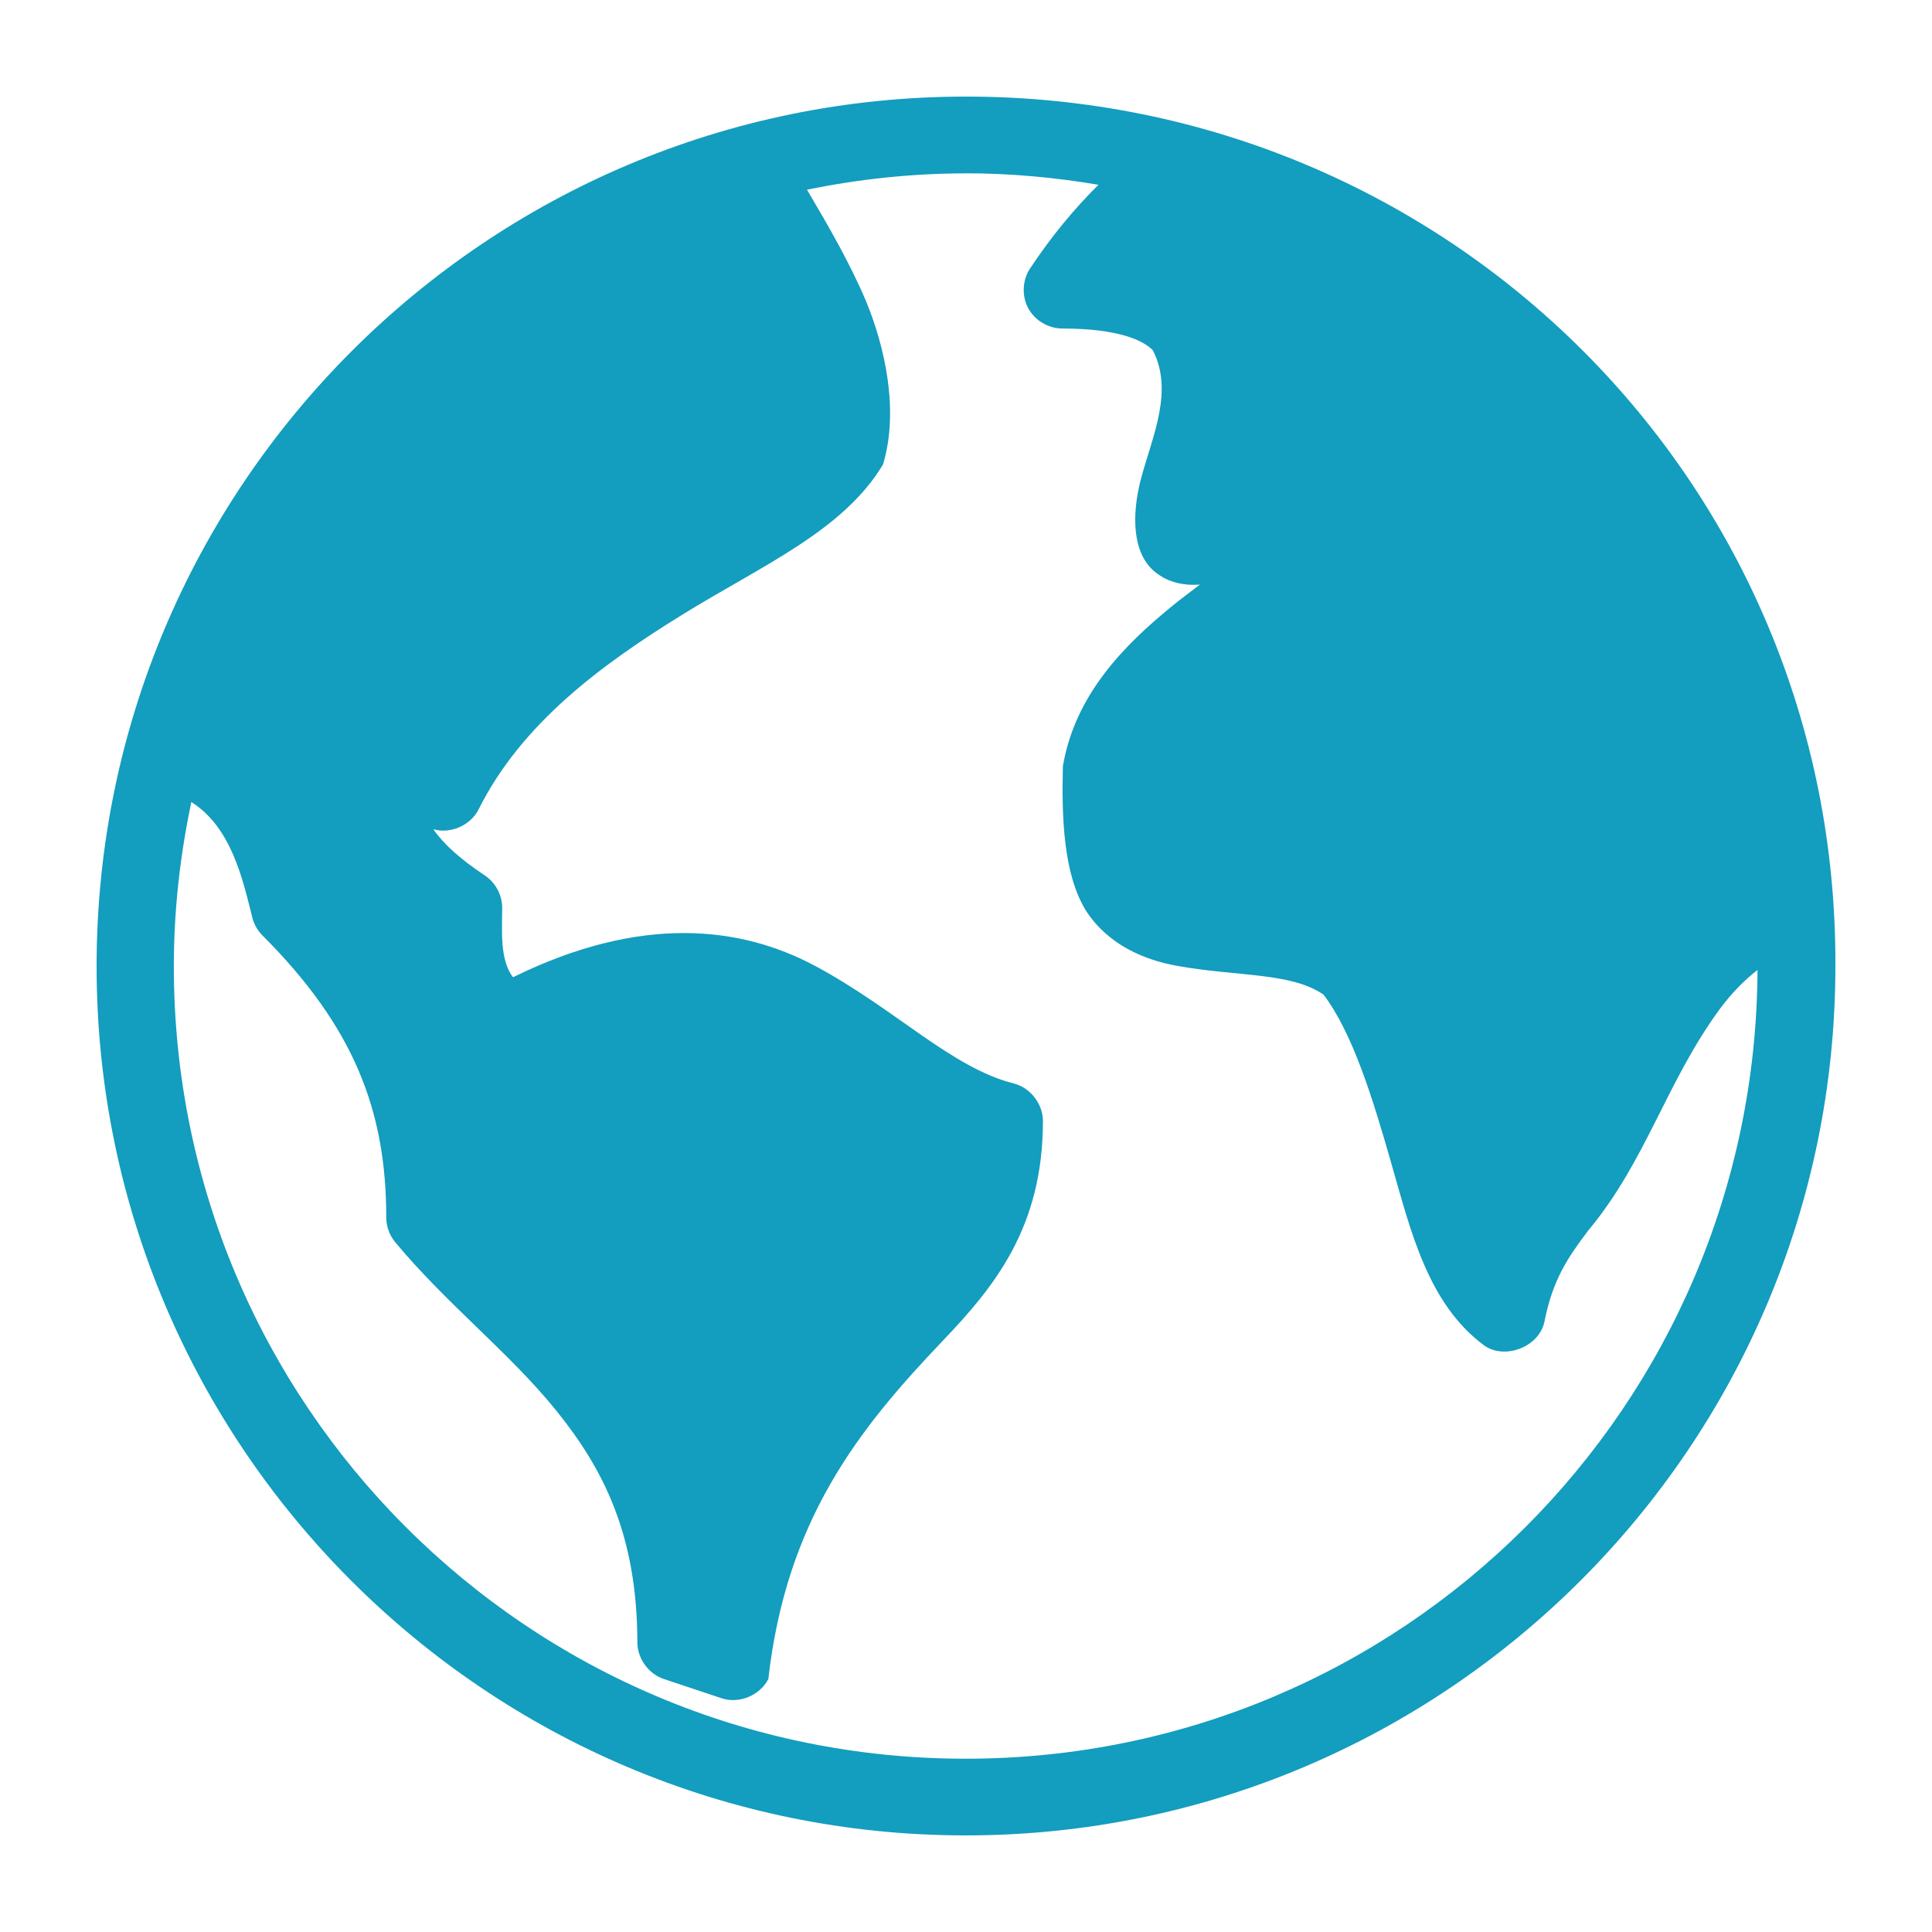
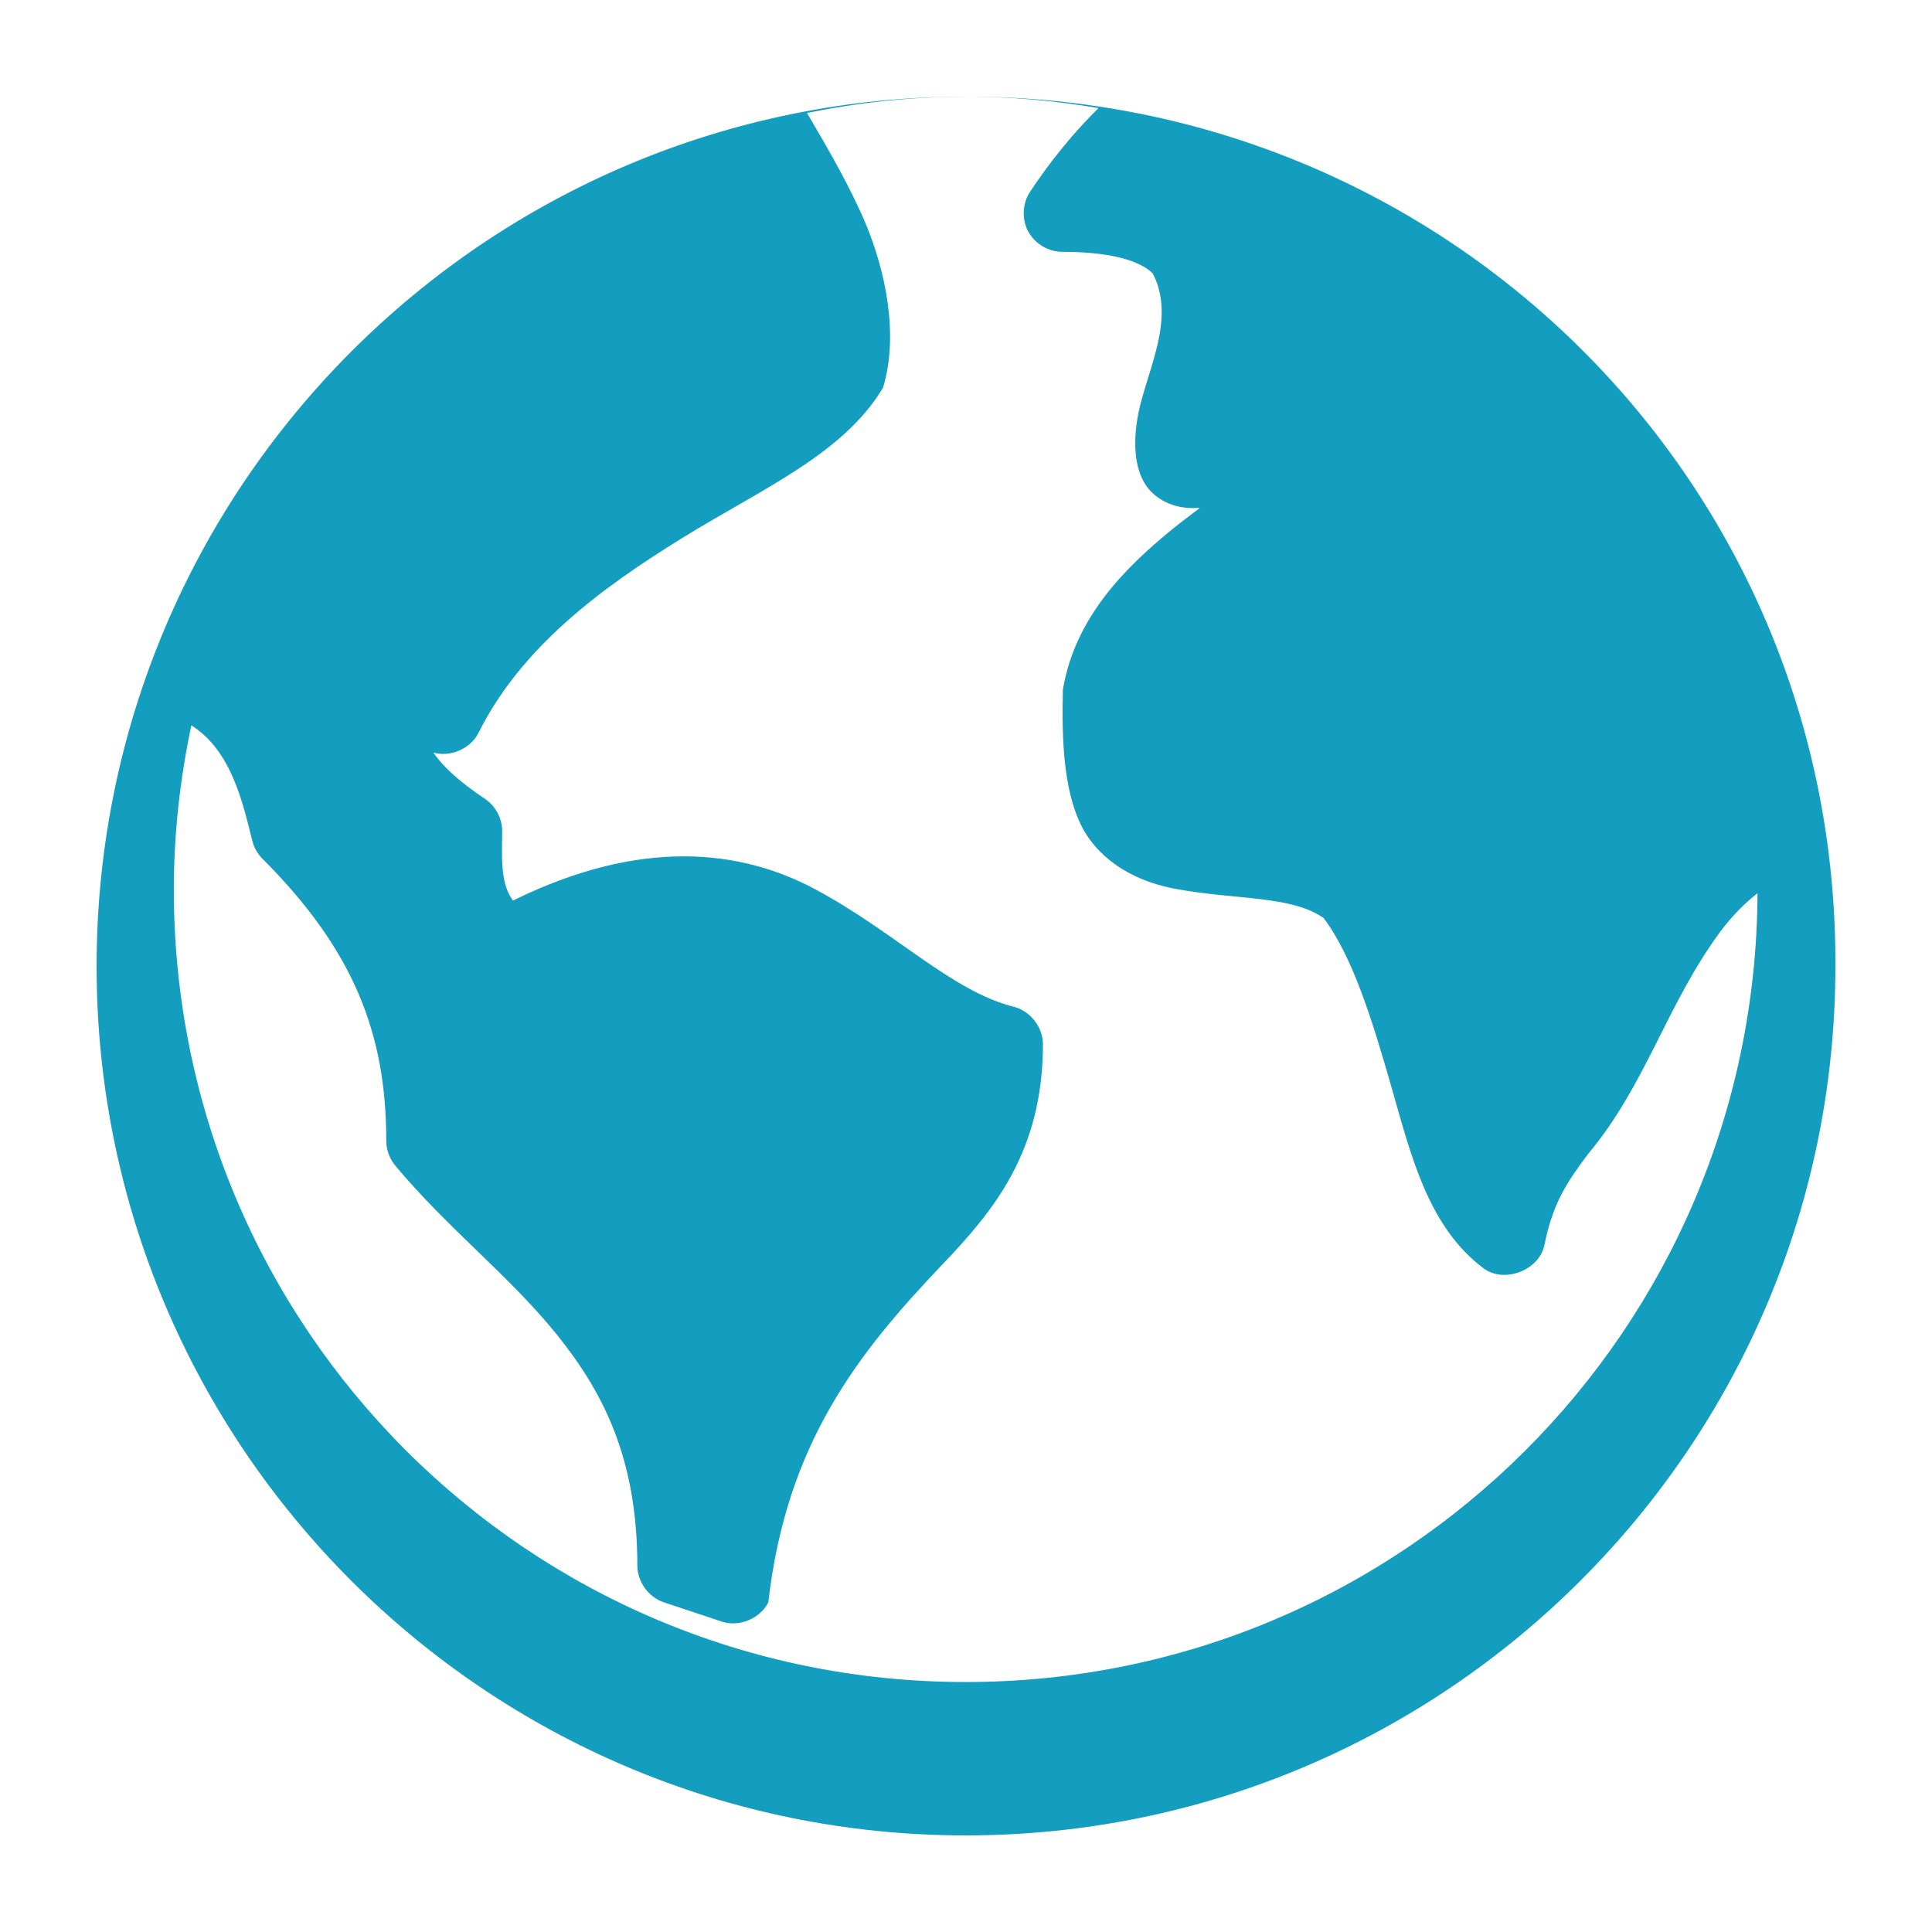
<svg xmlns="http://www.w3.org/2000/svg" height="100px" width="100px" fill="#000000" version="1.1" x="0px" y="0px" viewBox="0 0 100 100">
  <g transform="translate(0,-952.362)">
-     <path d="m 49.984,957.362 c -24.82,0 -44.984,20.178 -44.984,45.016 0,24.838 20.164,44.984 44.984,44.984 24.82,0 45.015,-20.147 45.015,-44.984 0.116,-25.033 -20.066,-45.033 -45.015,-45.016 z m 0,3.97 c 2.343,0 4.638,0.216 6.873,0.594 -1.28,1.268 -2.432,2.666 -3.53,4.314 -0.406,0.598 -0.452,1.423 -0.113,2.062 0.339,0.639 1.046,1.065 1.769,1.064 2.967,0 4.222,0.64 4.686,1.125 1.074,2.078 0.006,4.404 -0.562,6.471 -0.471,1.662 -0.593,3.706 0.469,4.814 0.789,0.79 1.792,0.899 2.53,0.844 -0.509,0.397 -0.933,0.695 -1.531,1.188 -2.239,1.845 -4.927,4.42 -5.561,8.222 -0.06,2.568 0.007,5.586 1.218,7.503 1.151,1.75 3.018,2.516 4.655,2.814 3.156,0.574 5.934,0.33 7.622,1.5 1.522,2.019 2.55,5.385 3.53,8.816 1.007,3.525 1.896,7.175 4.748,9.316 1.078,0.802 2.896,0.1 3.155,-1.219 0.429,-2.149 1.167,-3.245 2.249,-4.689 3.004,-3.586 4.047,-7.702 6.841,-11.504 0.595,-0.796 1.241,-1.46 1.937,-2.001 -0.101,22.589 -18.389,40.827 -40.986,40.827 -22.659,0 -40.986,-18.339 -40.986,-41.014 0,-2.923 0.327,-5.752 0.906,-8.503 2.082,1.306 2.669,4.04 3.155,5.971 0.087,0.353 0.273,0.681 0.531,0.938 4.715,4.719 6.404,9.041 6.404,14.599 0.001,0.464 0.17,0.926 0.469,1.282 2.695,3.236 5.909,5.708 8.341,8.722 2.432,3.013 4.186,6.447 4.186,12.004 0.01,0.827 0.589,1.617 1.375,1.876 l 2.999,1 c 0.899,0.294 1.979,-0.156 2.405,-1 0.932,-8.183 4.599,-12.867 9.028,-17.506 2.65,-2.778 5.186,-5.844 5.186,-11.379 3.8e-4,-0.879 -0.649,-1.718 -1.499,-1.938 -3.238,-0.81 -6.157,-3.88 -10.309,-6.096 -3.843,-2.051 -9.005,-2.661 -15.619,0.594 -0.698,-0.892 -0.562,-2.433 -0.562,-3.564 0.011,-0.66 -0.329,-1.317 -0.875,-1.688 -1.31,-0.874 -2.166,-1.647 -2.687,-2.407 0.89,0.256 1.93,-0.202 2.343,-1.032 2.225,-4.453 6.37,-7.496 10.528,-10.066 4.158,-2.57 8.338,-4.341 10.403,-7.784 0.854,-2.831 0.067,-6.164 -0.875,-8.44 -0.82,-1.948 -1.933,-3.871 -3.061,-5.783 2.651,-0.539 5.404,-0.844 8.216,-0.844 z" style="text-indent:0;text-transform:none;direction:ltr;block-progression:tb;baseline-shift:baseline;color:#000000;enable-background:accumulate;" fill="#139dbe" fill-opacity="1" stroke="none" marker="none" visibility="visible" display="inline" overflow="visible" />
+     <path d="m 49.984,957.362 c -24.82,0 -44.984,20.178 -44.984,45.016 0,24.838 20.164,44.984 44.984,44.984 24.82,0 45.015,-20.147 45.015,-44.984 0.116,-25.033 -20.066,-45.033 -45.015,-45.016 z c 2.343,0 4.638,0.216 6.873,0.594 -1.28,1.268 -2.432,2.666 -3.53,4.314 -0.406,0.598 -0.452,1.423 -0.113,2.062 0.339,0.639 1.046,1.065 1.769,1.064 2.967,0 4.222,0.64 4.686,1.125 1.074,2.078 0.006,4.404 -0.562,6.471 -0.471,1.662 -0.593,3.706 0.469,4.814 0.789,0.79 1.792,0.899 2.53,0.844 -0.509,0.397 -0.933,0.695 -1.531,1.188 -2.239,1.845 -4.927,4.42 -5.561,8.222 -0.06,2.568 0.007,5.586 1.218,7.503 1.151,1.75 3.018,2.516 4.655,2.814 3.156,0.574 5.934,0.33 7.622,1.5 1.522,2.019 2.55,5.385 3.53,8.816 1.007,3.525 1.896,7.175 4.748,9.316 1.078,0.802 2.896,0.1 3.155,-1.219 0.429,-2.149 1.167,-3.245 2.249,-4.689 3.004,-3.586 4.047,-7.702 6.841,-11.504 0.595,-0.796 1.241,-1.46 1.937,-2.001 -0.101,22.589 -18.389,40.827 -40.986,40.827 -22.659,0 -40.986,-18.339 -40.986,-41.014 0,-2.923 0.327,-5.752 0.906,-8.503 2.082,1.306 2.669,4.04 3.155,5.971 0.087,0.353 0.273,0.681 0.531,0.938 4.715,4.719 6.404,9.041 6.404,14.599 0.001,0.464 0.17,0.926 0.469,1.282 2.695,3.236 5.909,5.708 8.341,8.722 2.432,3.013 4.186,6.447 4.186,12.004 0.01,0.827 0.589,1.617 1.375,1.876 l 2.999,1 c 0.899,0.294 1.979,-0.156 2.405,-1 0.932,-8.183 4.599,-12.867 9.028,-17.506 2.65,-2.778 5.186,-5.844 5.186,-11.379 3.8e-4,-0.879 -0.649,-1.718 -1.499,-1.938 -3.238,-0.81 -6.157,-3.88 -10.309,-6.096 -3.843,-2.051 -9.005,-2.661 -15.619,0.594 -0.698,-0.892 -0.562,-2.433 -0.562,-3.564 0.011,-0.66 -0.329,-1.317 -0.875,-1.688 -1.31,-0.874 -2.166,-1.647 -2.687,-2.407 0.89,0.256 1.93,-0.202 2.343,-1.032 2.225,-4.453 6.37,-7.496 10.528,-10.066 4.158,-2.57 8.338,-4.341 10.403,-7.784 0.854,-2.831 0.067,-6.164 -0.875,-8.44 -0.82,-1.948 -1.933,-3.871 -3.061,-5.783 2.651,-0.539 5.404,-0.844 8.216,-0.844 z" style="text-indent:0;text-transform:none;direction:ltr;block-progression:tb;baseline-shift:baseline;color:#000000;enable-background:accumulate;" fill="#139dbe" fill-opacity="1" stroke="none" marker="none" visibility="visible" display="inline" overflow="visible" />
  </g>
</svg>